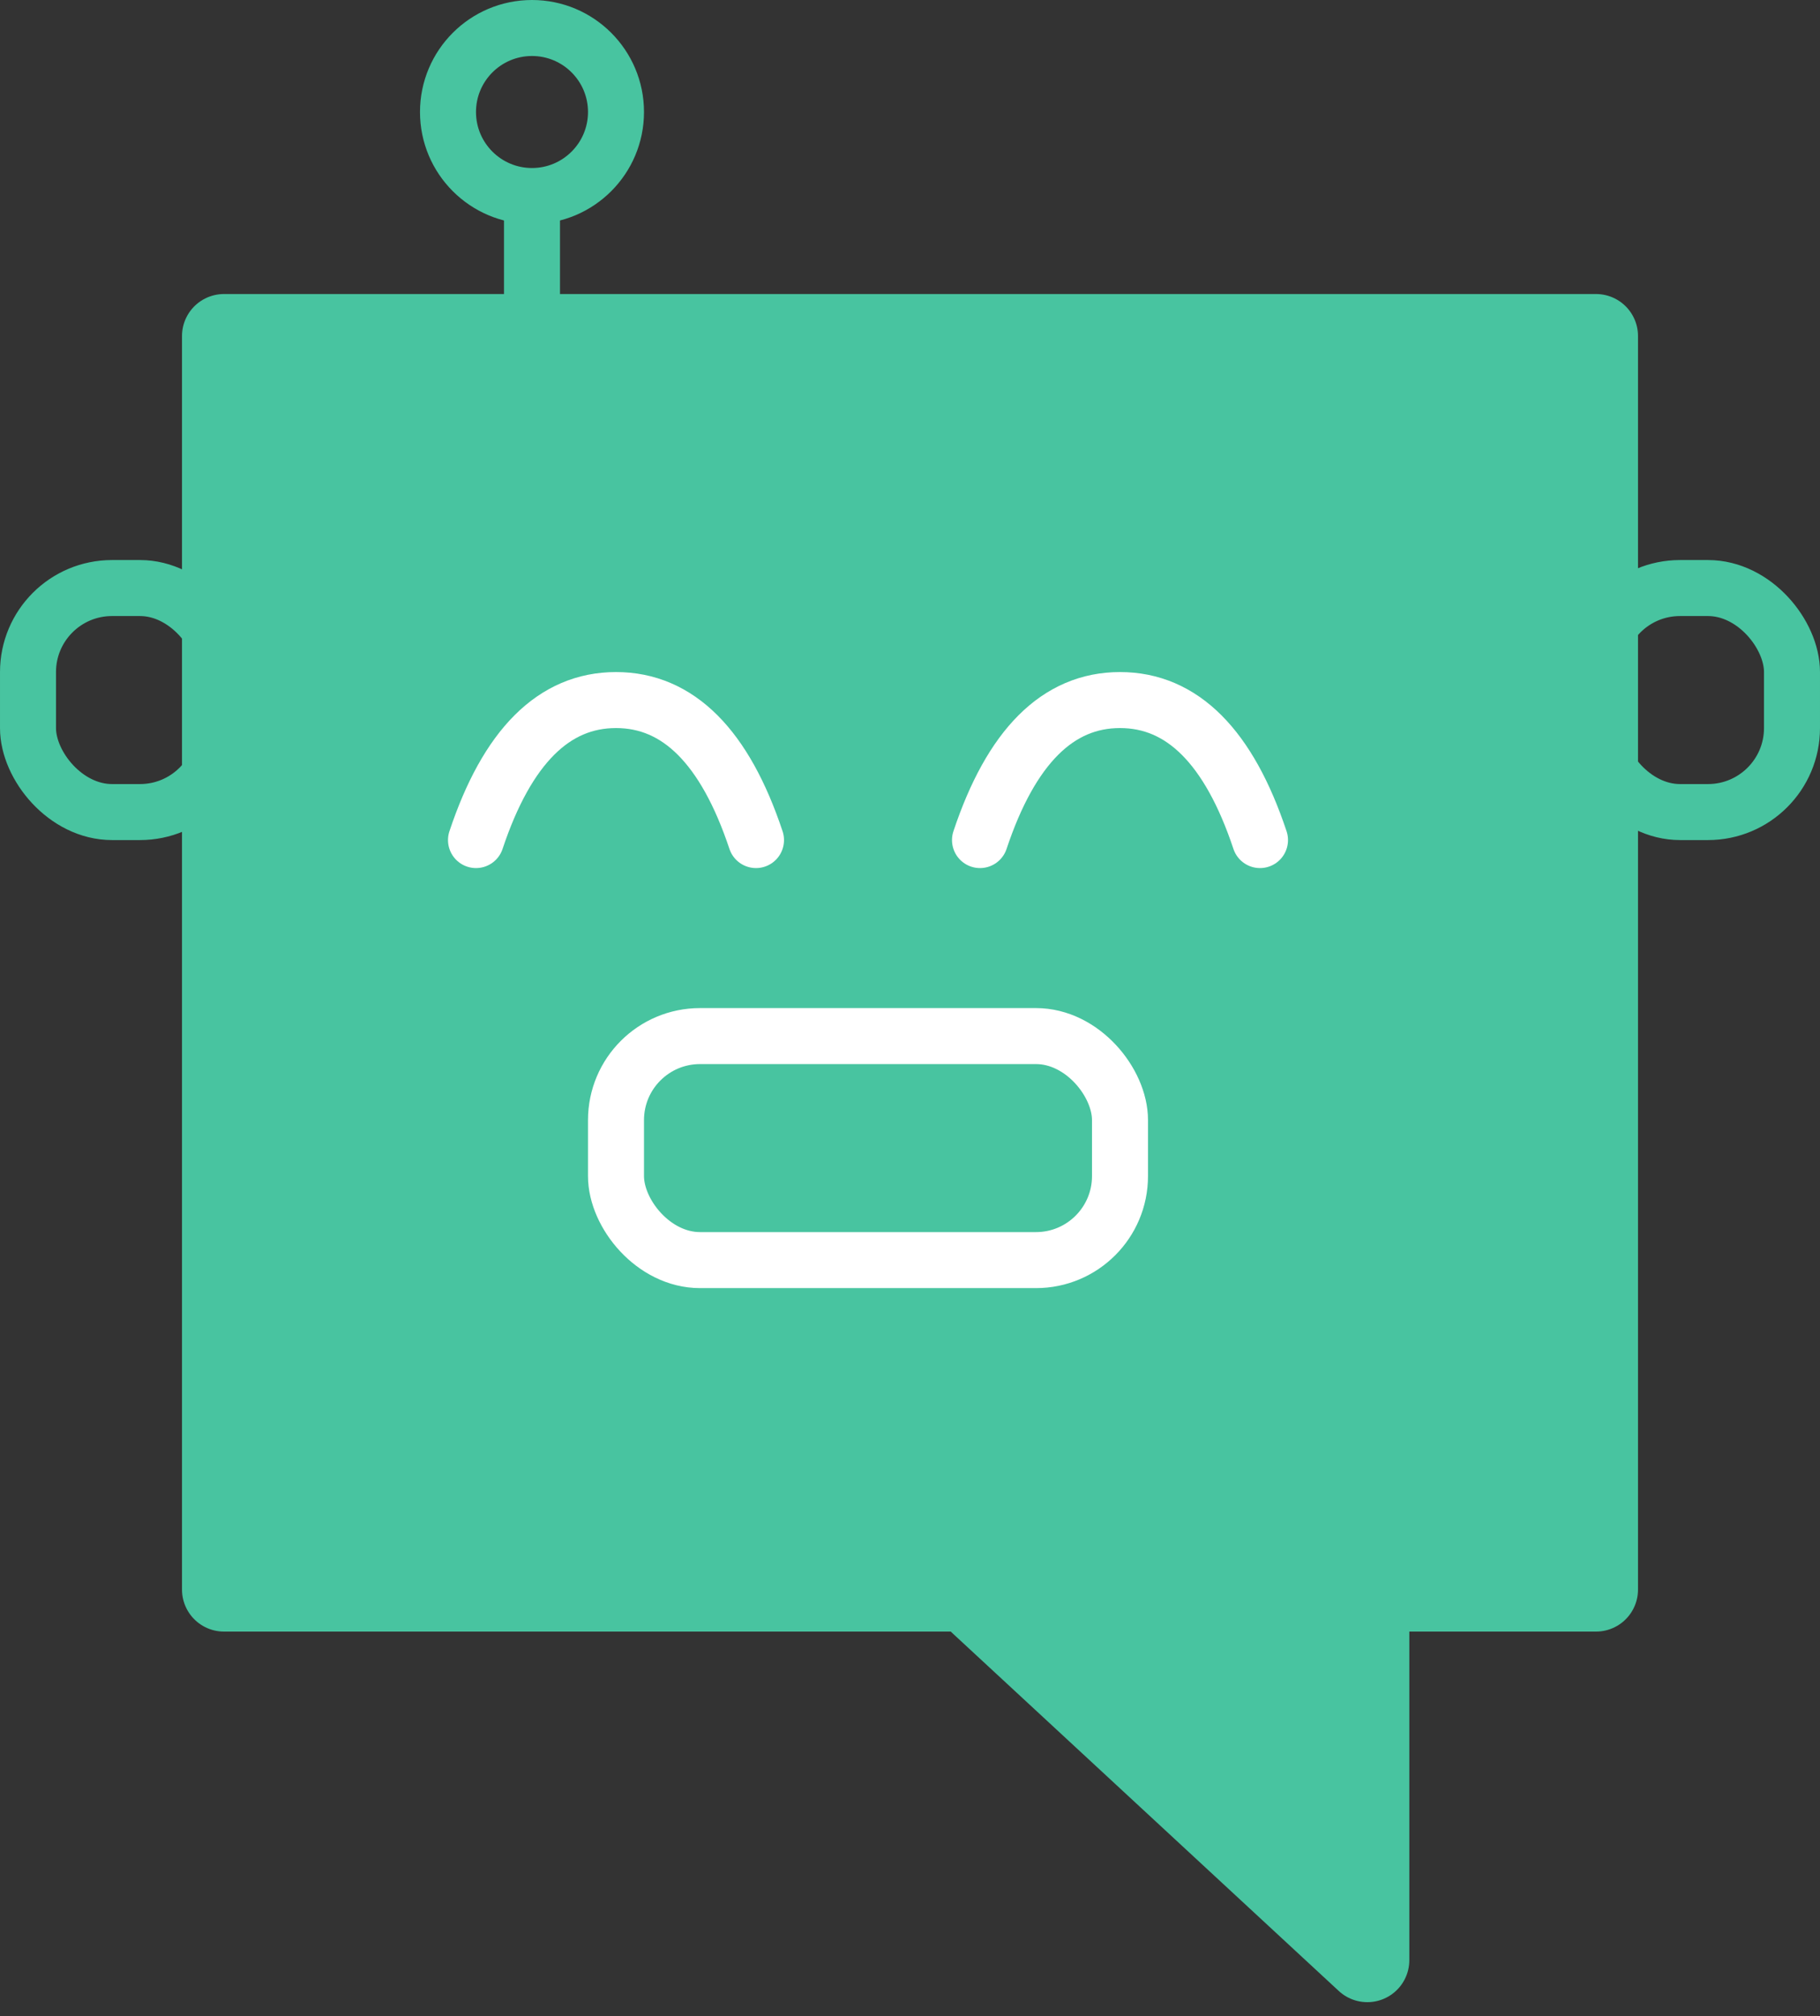
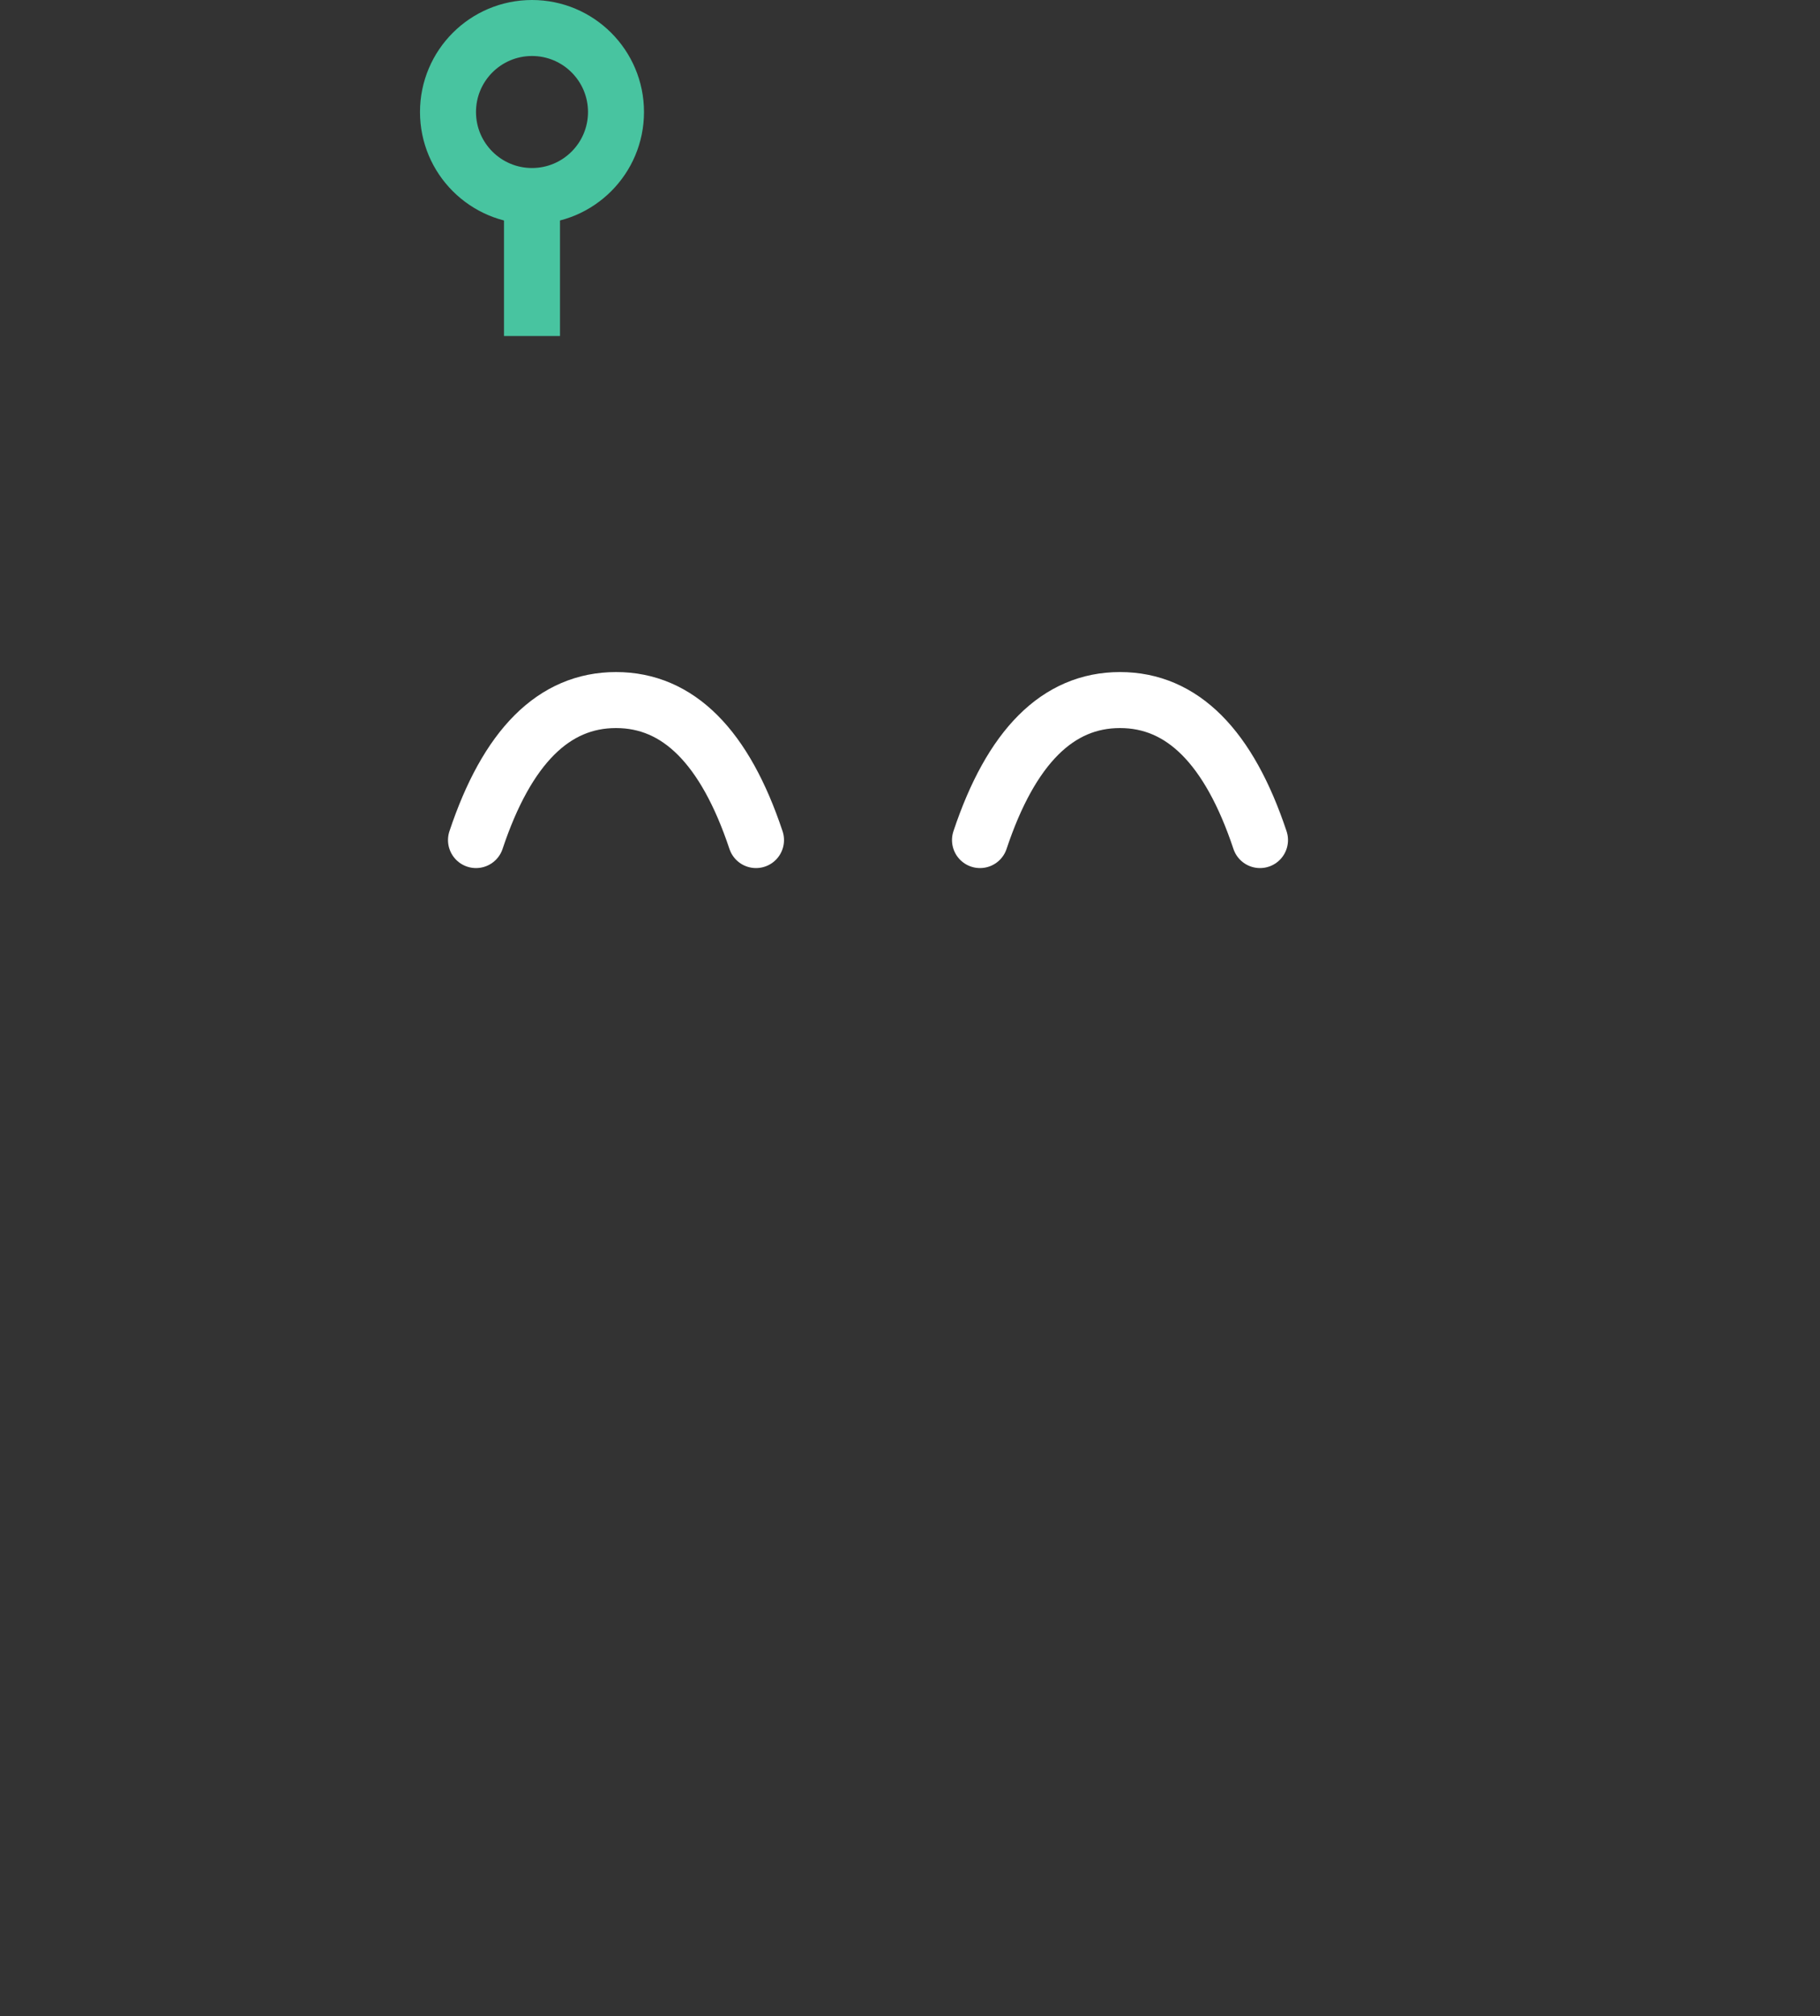
<svg xmlns="http://www.w3.org/2000/svg" viewBox="0 0 65 72">
  <rect x="0" y="0" width="65" height="72" fill="#333333" stroke="none" />
  <g fill="none" fill-rule="evenodd">
-     <path d="m8 12v44.766h26.542l14.291 13.234v-13.234h8.167v-44.766z" fill="#48c4a0" stroke="#48c4a0" stroke-linejoin="round" stroke-width="3" />
    <circle cx="19" cy="4" r="3" stroke="#48c4a0" stroke-width="2" />
    <path d="m18 7h2v5h-2z" fill="#48c4a0" />
    <g stroke-width="2">
-       <rect height="8" rx="3" stroke="#48c4a0" width="7" x="57" y="21" />
-       <rect height="8" rx="3" stroke="#48c4a0" width="7" x="1" y="21" />
-       <rect height="8" rx="3" stroke="#fff" width="18" x="22" y="37" />
      <path d="m35 30c1.111-3.333 2.778-5 5-5s3.889 1.667 5 5m-28 0c1.111-3.333 2.778-5 5-5s3.889 1.667 5 5" stroke="#fff" stroke-linecap="round" />
    </g>
  </g>
</svg>